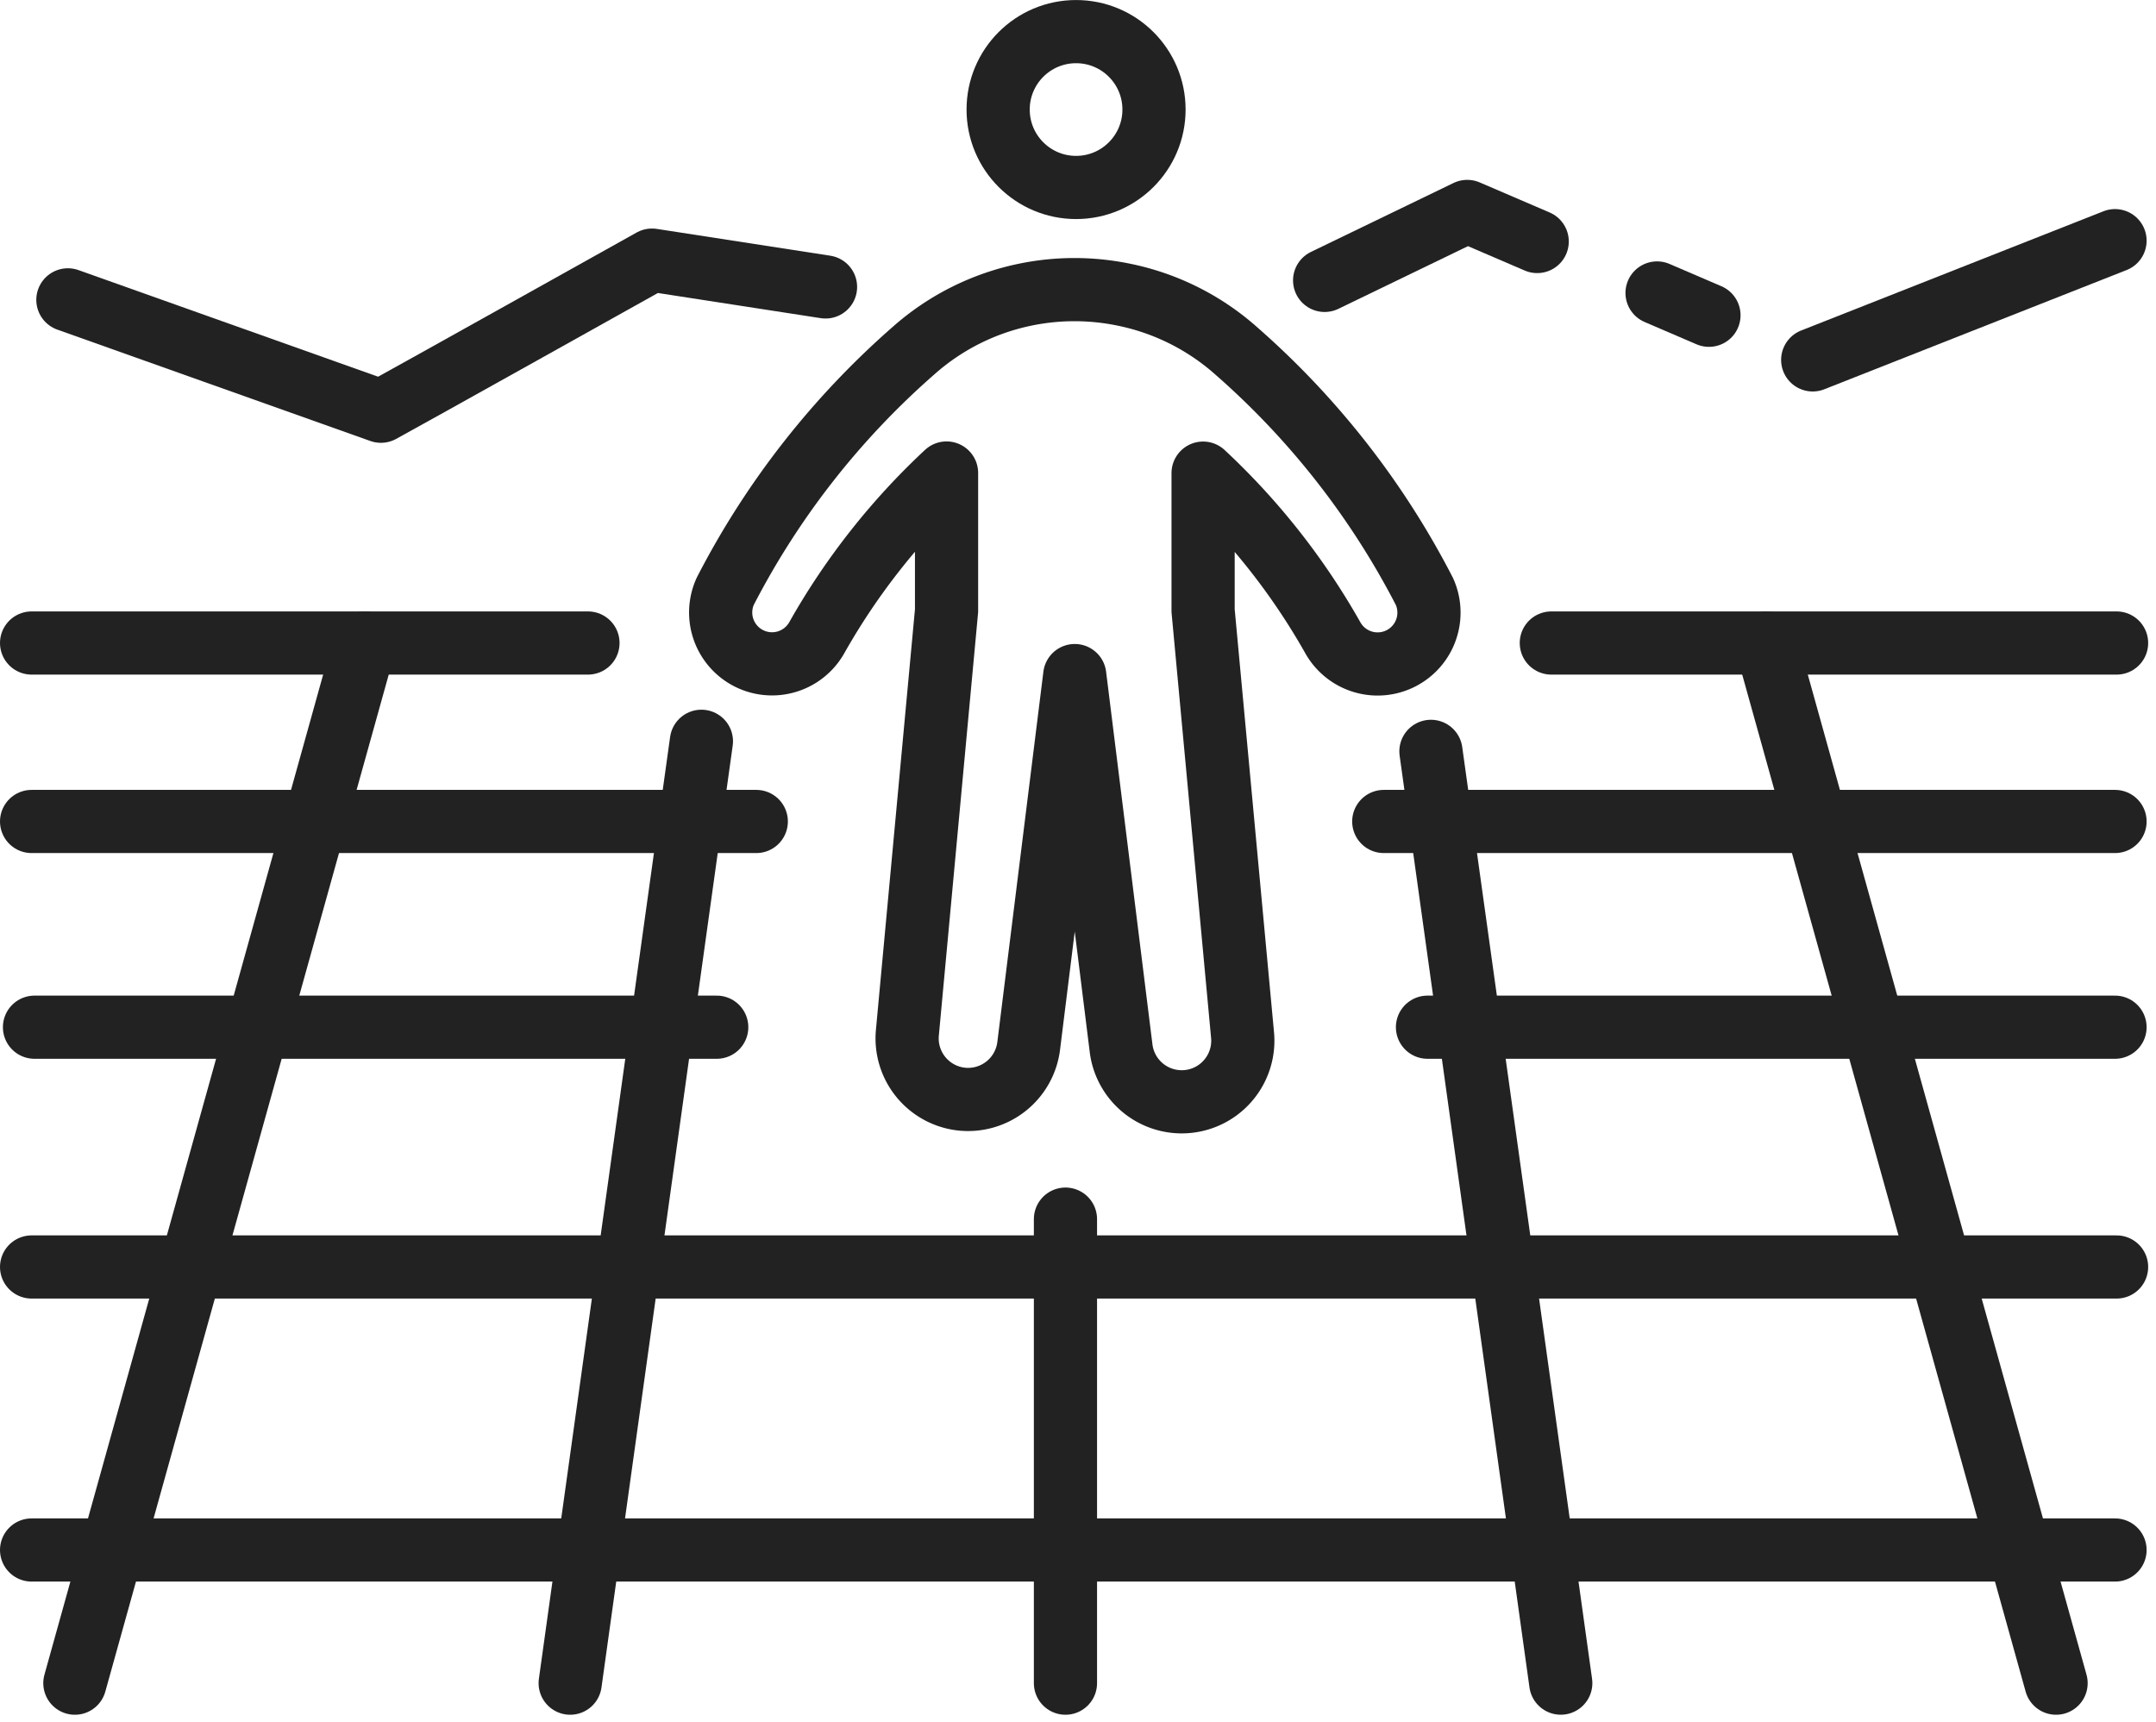
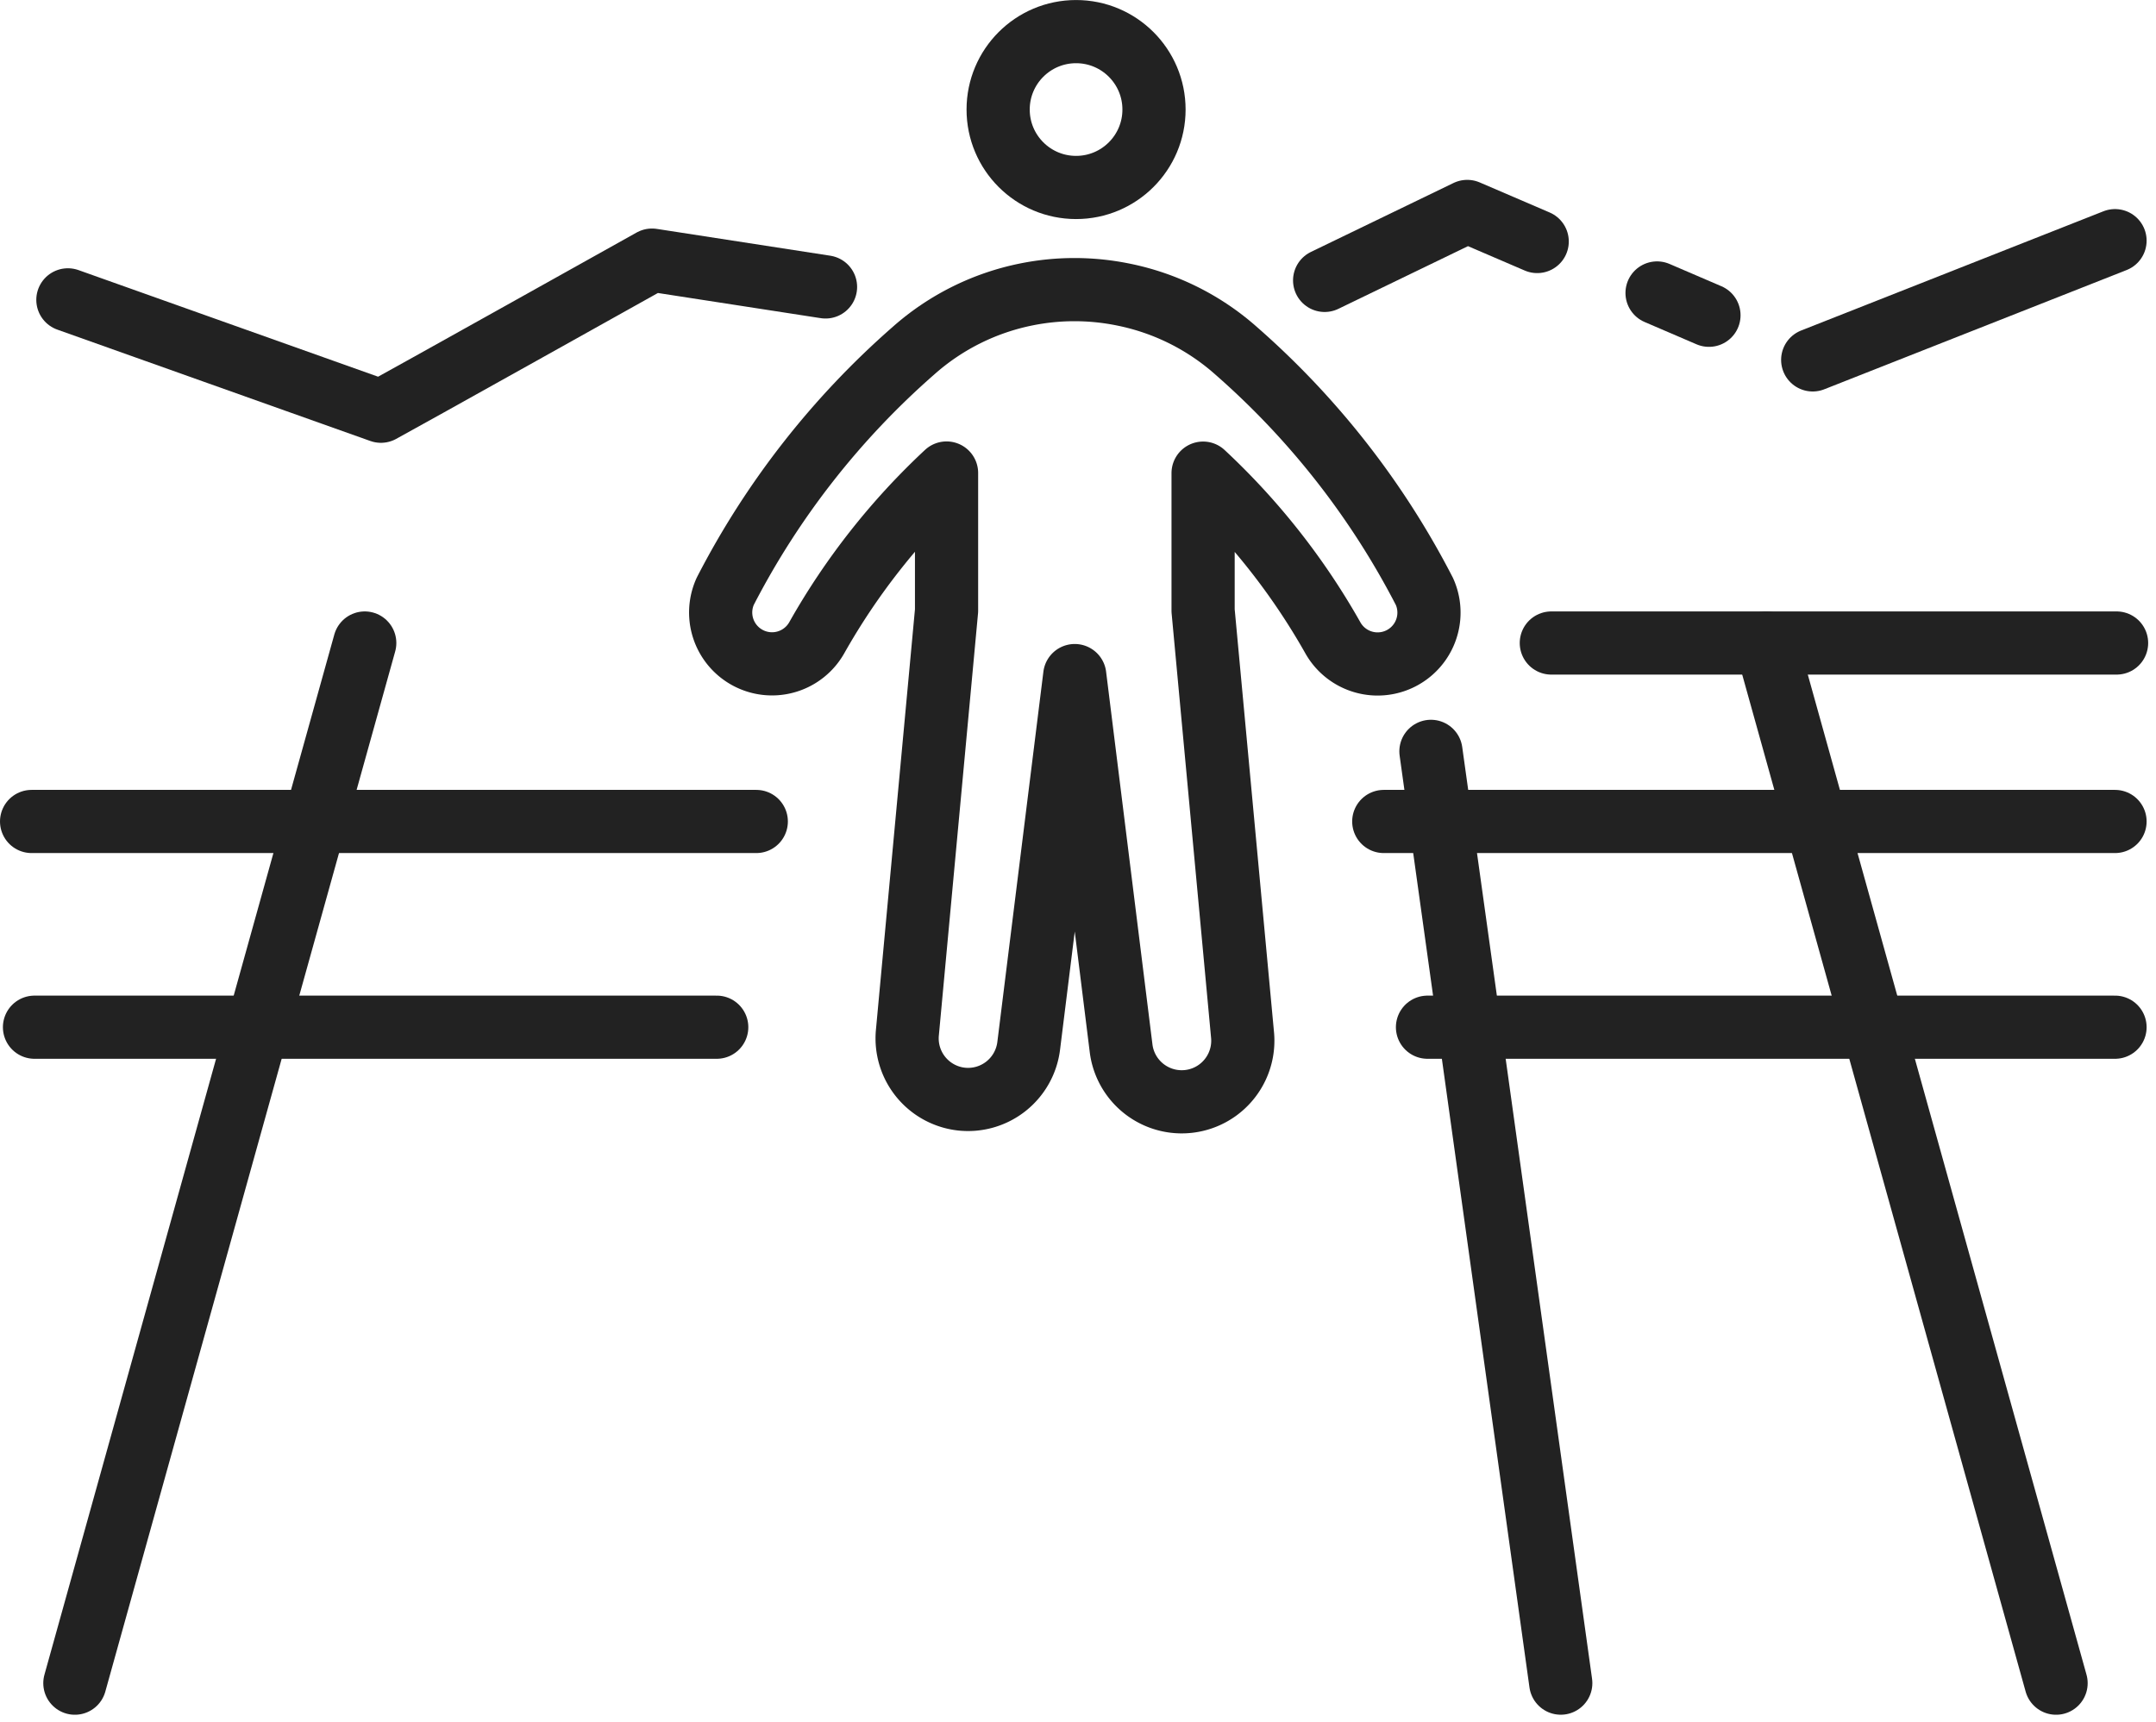
<svg xmlns="http://www.w3.org/2000/svg" width="68.248" height="54.518" viewBox="0 0 68.248 54.518">
  <g transform="translate(0 -5.835)">
    <circle cx="2.467" cy="2.467" r="2.467" transform="translate(31.596 6.836)" fill="none" stroke="#222" stroke-linecap="round" stroke-linejoin="round" stroke-width="2" />
    <path d="M150.854,89.26h0a7.652,7.652,0,0,1,3.579,1.785,25.852,25.852,0,0,1,5.955,7.615,1.626,1.626,0,0,1-2.906,1.454,21.7,21.7,0,0,0-4.1-5.2v4.354l1.251,13.459a1.934,1.934,0,0,1-3.844.417l-1.47-11.821-1.458,11.724a1.934,1.934,0,0,1-2.14,1.683h0a1.934,1.934,0,0,1-1.7-2.1l1.24-13.362V94.91a21.7,21.7,0,0,0-4.1,5.2,1.626,1.626,0,0,1-2.906-1.454,25.848,25.848,0,0,1,5.955-7.615,7.65,7.65,0,0,1,3.579-1.785h0A7.71,7.71,0,0,1,150.854,89.26Z" transform="translate(-115.298 -74.1)" fill="none" stroke="#222" stroke-linecap="round" stroke-linejoin="round" stroke-width="2" />
    <line x2="17.893" transform="translate(49.107 26.192)" fill="none" stroke="#222" stroke-linecap="round" stroke-linejoin="round" stroke-width="2" />
-     <line x2="17.612" transform="translate(1 26.192)" fill="none" stroke="#222" stroke-linecap="round" stroke-linejoin="round" stroke-width="2" />
-     <line x2="65.951" transform="translate(1 54.906)" fill="none" stroke="#222" stroke-linecap="round" stroke-linejoin="round" stroke-width="2" />
-     <line x2="66" transform="translate(1 45.946)" fill="none" stroke="#222" stroke-linecap="round" stroke-linejoin="round" stroke-width="2" />
    <line x2="21.764" transform="translate(45.187 38.355)" fill="none" stroke="#222" stroke-linecap="round" stroke-linejoin="round" stroke-width="2" />
    <line x2="21.596" transform="translate(1.092 38.355)" fill="none" stroke="#222" stroke-linecap="round" stroke-linejoin="round" stroke-width="2" />
    <line x2="23.148" transform="translate(43.803 31.842)" fill="none" stroke="#222" stroke-linecap="round" stroke-linejoin="round" stroke-width="2" />
    <line x2="22.94" transform="translate(1 31.842)" fill="none" stroke="#222" stroke-linecap="round" stroke-linejoin="round" stroke-width="2" />
    <line x2="9.176" y2="32.93" transform="translate(55.909 26.192)" fill="none" stroke="#222" stroke-linecap="round" stroke-linejoin="round" stroke-width="2" />
    <line x2="4.11" y2="29.499" transform="translate(45.296 29.622)" fill="none" stroke="#222" stroke-linecap="round" stroke-linejoin="round" stroke-width="2" />
-     <line y2="14.691" transform="translate(33.727 44.431)" fill="none" stroke="#222" stroke-linecap="round" stroke-linejoin="round" stroke-width="2" />
-     <line x1="4.154" y2="29.819" transform="translate(18.049 29.303)" fill="none" stroke="#222" stroke-linecap="round" stroke-linejoin="round" stroke-width="2" />
    <line x1="9.176" y2="32.93" transform="translate(2.37 26.192)" fill="none" stroke="#222" stroke-linecap="round" stroke-linejoin="round" stroke-width="2" />
    <path d="M32.208,84.065l-5.493-.849S18.515,87.8,18.134,88L8.225,84.474" transform="translate(-6.076 -69.146)" fill="none" stroke="#222" stroke-linecap="round" stroke-linejoin="round" stroke-width="2" />
    <line y1="3.775" x2="9.57" transform="translate(57.381 13.454)" fill="none" stroke="#222" stroke-linecap="round" stroke-linejoin="round" stroke-width="2" />
    <line x2="1.643" y2="0.706" transform="translate(52.454 15.11)" fill="none" stroke="#222" stroke-linecap="round" stroke-linejoin="round" stroke-width="2" />
    <path d="M258.458,75.7l4.514-2.183,2.215.952" transform="translate(-216.527 -60.988)" fill="none" stroke="#222" stroke-linecap="round" stroke-linejoin="round" stroke-width="2" />
  </g>
</svg>